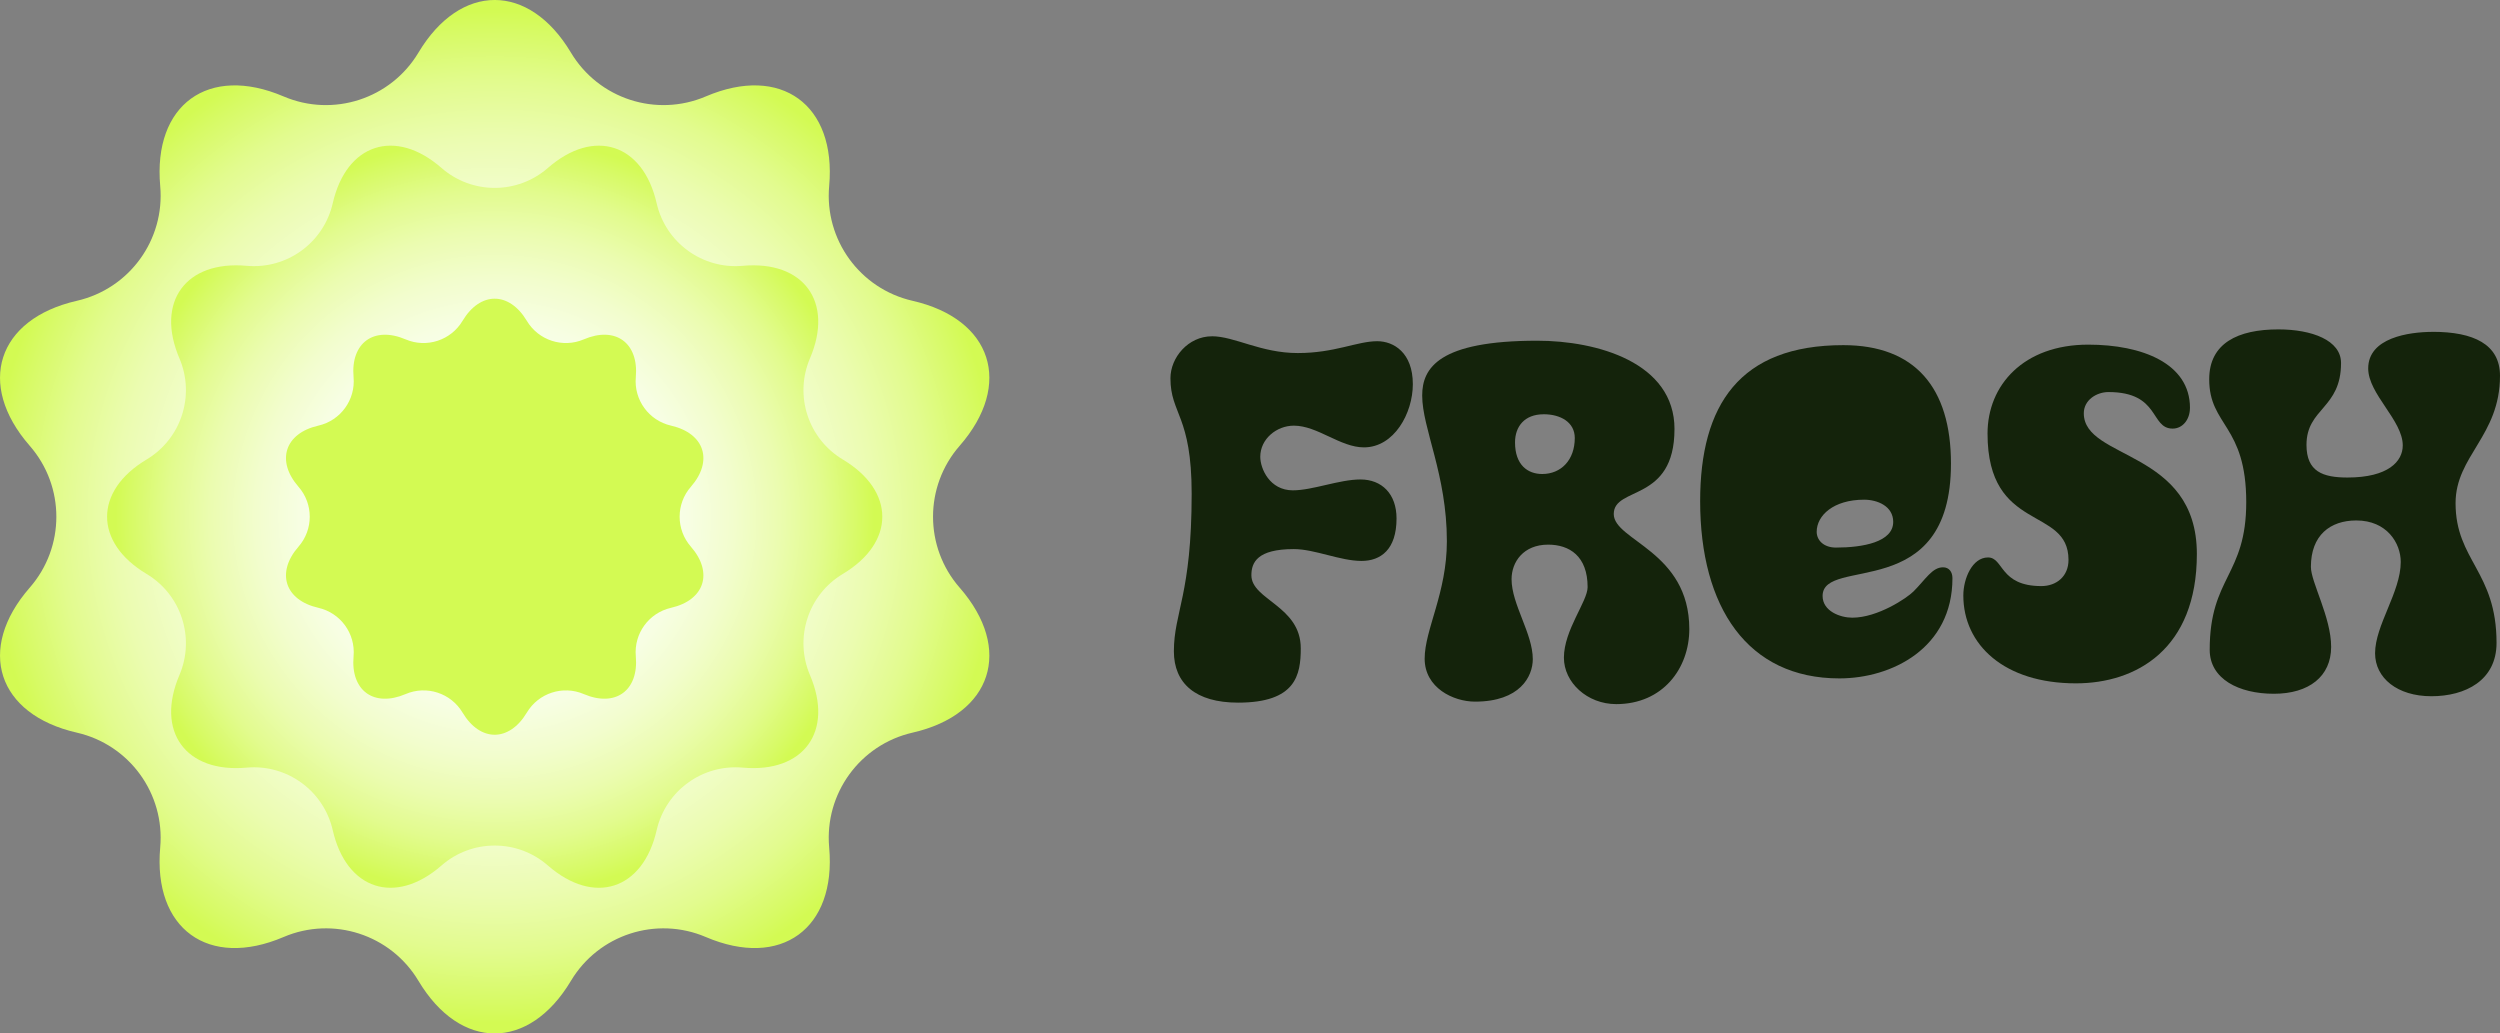
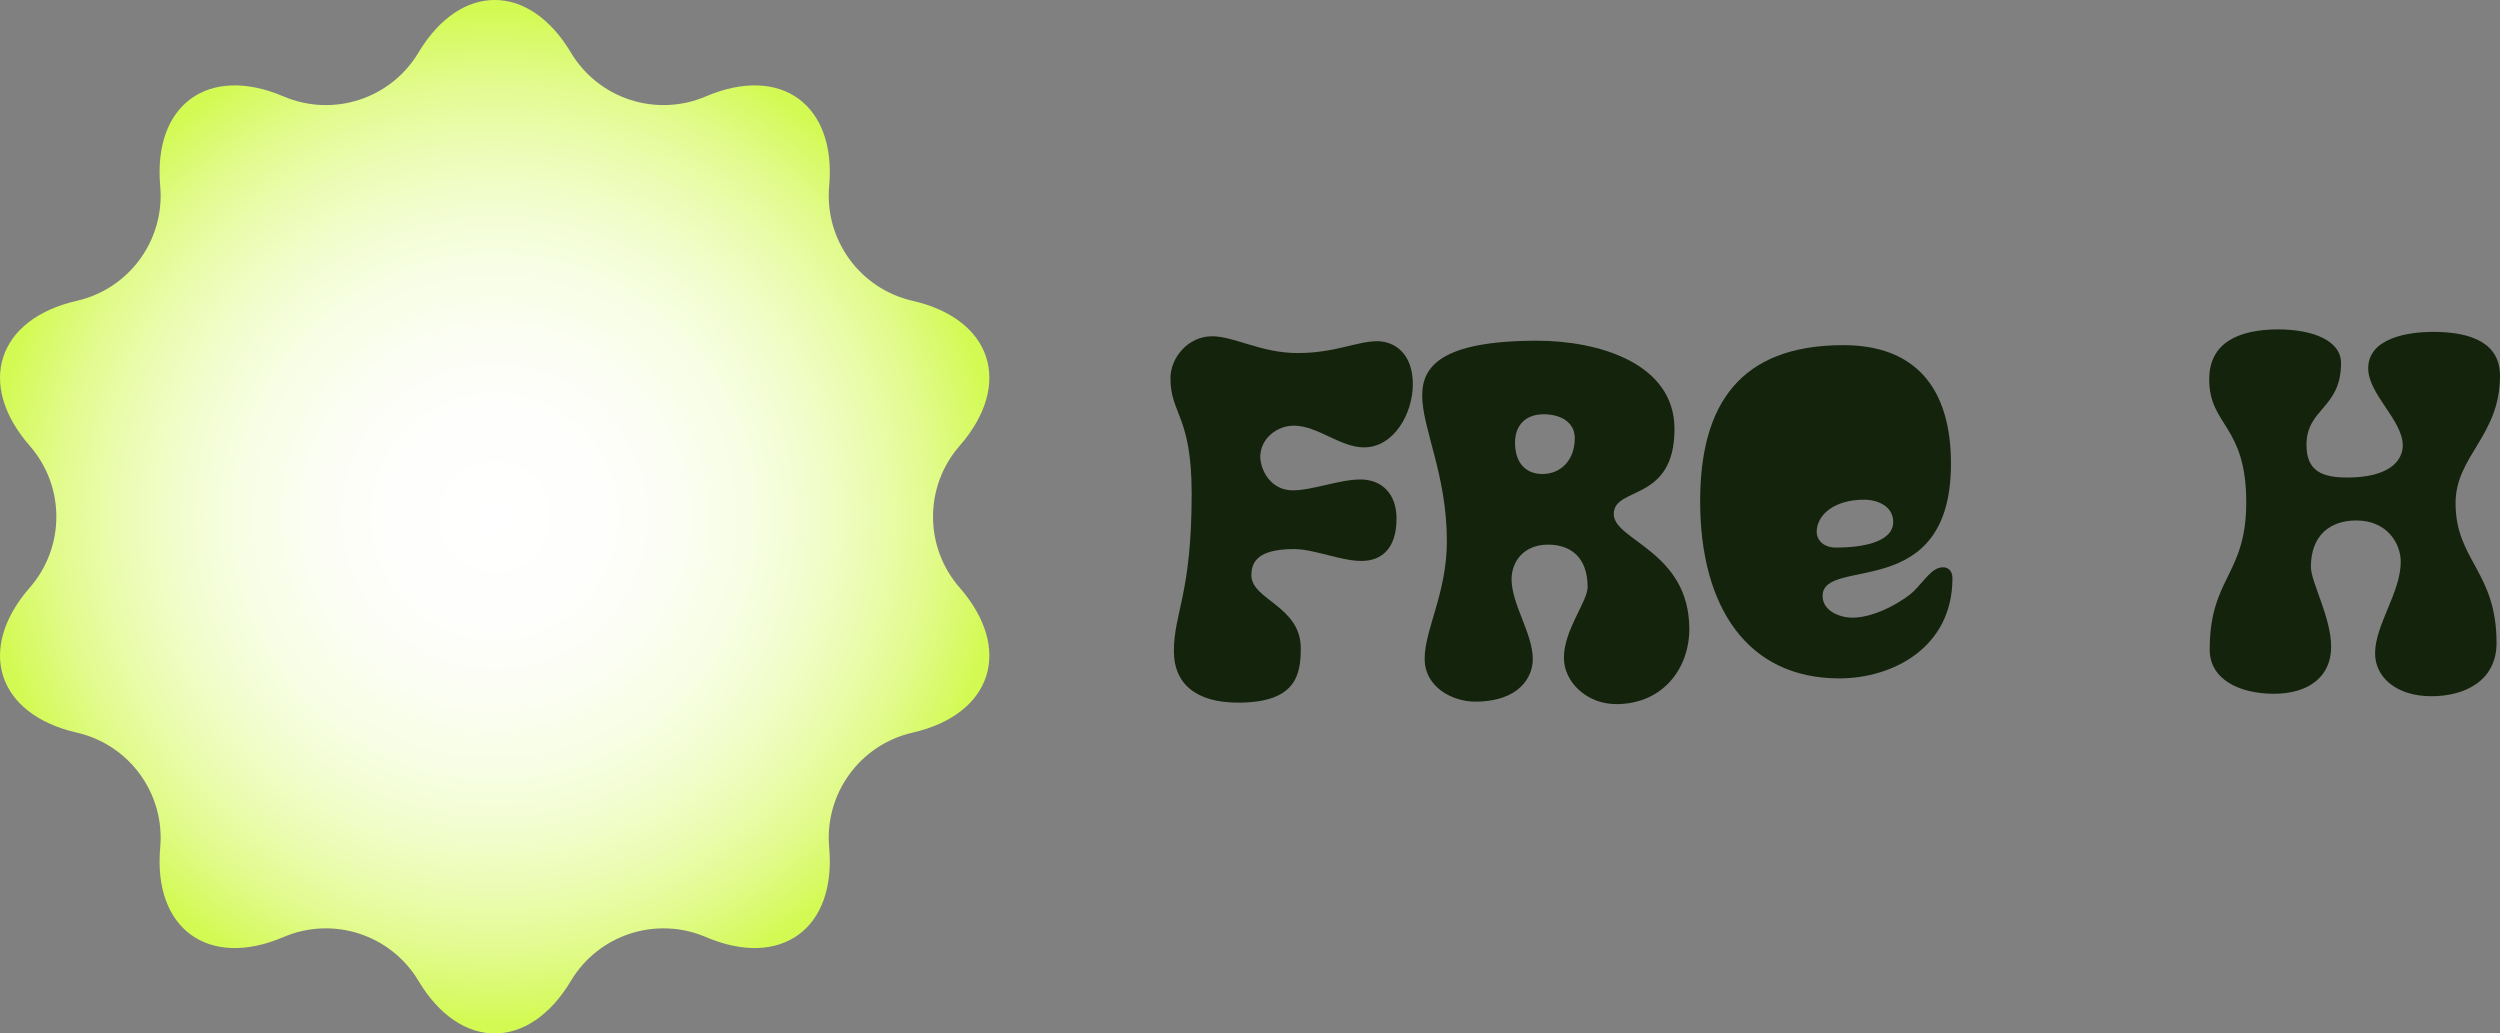
<svg xmlns="http://www.w3.org/2000/svg" xmlns:xlink="http://www.w3.org/1999/xlink" id="Warstwa_1" version="1.1" viewBox="0 0 1156.91 478.25">
  <rect x="0" y="0" width="1156.91" height="478.25" fill="#808080" stroke="none" />
  <defs>
    <style>
      .st0 {
        fill: url(#Gradient_bez_nazwy_2);
      }

      .st1 {
        fill: #14230b;
      }

      .st2 {
        fill: url(#Gradient_bez_nazwy_21);
      }

      .st3 {
        fill: #d3fa53;
      }
    </style>
    <radialGradient id="Gradient_bez_nazwy_2" data-name="Gradient bez nazwy 2" cx="228.92" cy="239.12" fx="228.92" fy="239.12" r="234.08" gradientUnits="userSpaceOnUse">
      <stop offset="0" stop-color="#fff" />
      <stop offset=".22" stop-color="#fefefc" />
      <stop offset=".37" stop-color="#fbfef2" />
      <stop offset=".51" stop-color="#f7fee3" />
      <stop offset=".63" stop-color="#f2fdcd" />
      <stop offset=".75" stop-color="#ebfcb0" />
      <stop offset=".86" stop-color="#e2fb8e" />
      <stop offset=".96" stop-color="#d7fa65" />
      <stop offset="1" stop-color="#d3fa53" />
    </radialGradient>
    <radialGradient id="Gradient_bez_nazwy_21" data-name="Gradient bez nazwy 2" cx="3002.72" cy="572.92" fx="3002.72" fy="572.92" r="175.59" gradientTransform="translate(801.85 -2763.6) rotate(90)" xlink:href="#Gradient_bez_nazwy_2" />
  </defs>
  <g>
    <path class="st1" d="M560.81,155.61c10.51,0,22.62,7.77,39.76,7.77s27.42-5.48,36.79-5.48c7.54,0,16.45,5.26,16.45,19.88,0,13.48-8.68,29.25-22.62,29.25-10.97,0-21.48-10.05-32.44-10.05-8,0-15.54,6.17-15.54,14.39,0,5.48,4.34,15.54,15.08,15.54,9.14,0,21.48-5.03,31.3-5.03s16.68,6.63,16.68,18.05c0,14.39-7.31,19.65-16.22,19.65-9.82,0-21.71-5.48-31.3-5.48-16.91,0-19.65,6.17-19.65,12.11,0,11.42,22.85,14.17,22.85,33.82,0,12.34-2.28,25.13-29.02,25.13-19.65,0-29.7-8.91-29.7-23.76,0-18.05,8.23-26.28,8.23-72.89,0-36.33-9.82-36.79-9.82-53.46,0-9.6,8.23-19.42,19.19-19.42Z" />
    <path class="st1" d="M774.89,198.57c0,34.04-28.1,26.28-28.1,39.3,0,12.34,34.96,17.14,34.96,53.24,0,18.28-12.34,34.73-33.81,34.73-13.48,0-24.22-10.05-24.22-21.48,0-12.8,10.97-26.05,10.97-32.67,0-14.39-8.45-19.65-18.28-19.65-11.42,0-16.91,8-16.91,15.99,0,11.65,9.82,25.13,9.82,37.01,0,8-5.94,19.65-26.73,19.65-10.05,0-23.31-6.4-23.31-19.88s10.28-30.39,10.28-54.38c0-30.84-11.42-52.09-11.42-67.4,0-12.8,7.77-25.36,53.24-25.36,27.65,0,63.52,10.05,63.52,40.9ZM714.35,191.71c-8.91,0-13.25,5.71-13.25,13.02,0,10.51,5.94,14.62,12.57,14.62,8.68,0,15.08-6.4,15.08-16.68,0-7.31-6.63-10.97-14.39-10.97Z" />
    <path class="st1" d="M902.84,214.56c0,65.12-59.41,42.5-59.41,61.23,0,7.08,8.23,10.05,13.71,10.05,11.88,0,25.36-9.14,28.33-12.11,5.71-5.71,8.68-11.2,13.71-11.2,2.74,0,4.34,2.06,4.34,5.03,0,32.44-28.1,46.38-52.32,46.38-42.5,0-64.43-32.9-64.43-82.02,0-44.55,18.28-72.2,66.26-72.2,33.13,0,49.81,19.65,49.81,54.84ZM876.11,241.52c0-7.31-7.31-10.28-13.48-10.28-14.17,0-21.93,7.31-21.93,14.85,0,3.88,3.2,7.31,8.91,7.31,12.34,0,26.5-2.51,26.5-11.88Z" />
-     <path class="st1" d="M1013.43,188.74c0,5.48-3.43,9.6-8,9.6-10.51,0-5.71-16.91-29.7-16.91-5.48,0-11.42,3.66-11.42,9.82,0,21.71,52.32,16.68,52.32,65.12,0,44.1-28.1,59.86-55.98,59.86-33.13,0-52.09-17.82-52.09-40.67,0-7.77,4.11-17.59,11.42-17.59s5.26,13.25,24.68,13.25c7.08,0,12.57-4.57,12.57-12.11,0-25.13-37.47-12.34-37.47-58.49,0-22.39,16.68-41.13,46.61-41.13,24.9,0,47.07,8.68,47.07,29.25Z" />
    <path class="st1" d="M1125.84,153.56c18.74,0,31.07,5.71,31.07,20.34,0,27.87-20.56,37.01-20.56,58.95,0,26.5,18.96,31.53,18.96,64.66,0,17.36-14.39,24.68-30.16,24.68s-26.05-8.45-26.05-19.88c0-13.02,11.88-28.33,11.88-42.27,0-8.68-6.4-19.19-20.56-19.19-12.11,0-21.02,6.85-21.02,21.48,0,7.08,9.37,23.31,9.37,37.01s-10.28,21.71-26.5,21.71-29.7-6.85-29.7-20.34c0-33.81,16.91-34.27,16.91-68.31,0-35.87-17.14-35.19-17.14-56.89,0-16.68,13.25-23.08,31.99-23.08,15.54,0,29.02,5.03,29.02,15.54,0,21.25-15.99,20.79-15.99,37.93,0,12.34,7.54,15.08,18.96,15.08,18.96,0,25.59-7.54,25.59-14.85,0-11.65-15.99-23.76-15.99-35.64,0-14.17,18.74-16.91,29.93-16.91Z" />
  </g>
  <g>
    <path class="st0" d="M264.2,453.91c-19.4,32.45-51.15,32.45-70.55,0h0c-12.81-21.42-39.48-30.09-62.43-20.29h0c-34.77,14.85-60.46-3.81-57.08-41.47h0c2.23-24.86-14.25-47.55-38.58-53.11h0c-36.86-8.42-46.67-38.62-21.8-67.1h0c16.42-18.8,16.42-46.84,0-65.64h0c-24.87-28.48-15.06-58.68,21.8-67.1h0c24.33-5.56,40.81-28.25,38.58-53.11h0c-3.38-37.66,22.31-56.32,57.08-41.47h0c22.95,9.8,49.62,1.14,62.43-20.29h0c19.4-32.45,51.15-32.45,70.55,0h0c12.81,21.42,39.48,30.09,62.43,20.29h0c34.77-14.85,60.46,3.81,57.08,41.47h0c-2.23,24.86,14.25,47.55,38.58,53.11h0c36.86,8.42,46.67,38.62,21.8,67.1h0c-16.42,18.8-16.42,46.84,0,65.64h0c24.87,28.48,15.06,58.68-21.8,67.1h0c-24.33,5.56-40.81,28.25-38.58,53.11h0c3.38,37.66-22.31,56.32-57.08,41.47h0c-22.95-9.8-49.62-1.14-62.43,20.29h0Z" />
-     <path class="st2" d="M67.81,265.58c-24.34-14.55-24.34-38.37,0-52.92h0c16.07-9.61,22.57-29.61,15.22-46.83h0c-11.14-26.08,2.86-45.35,31.11-42.82h0c18.65,1.67,35.66-10.69,39.84-28.94h0c6.32-27.65,28.97-35.01,50.33-16.35h0c14.1,12.31,35.14,12.31,49.24,0h0c21.36-18.65,44.01-11.29,50.33,16.35h0c4.17,18.25,21.19,30.62,39.84,28.94h0c28.25-2.53,42.25,16.73,31.11,42.82h0c-7.35,17.22-.85,37.22,15.22,46.83h0c24.34,14.55,24.34,38.37,0,52.92h0c-16.07,9.61-22.57,29.61-15.22,46.83h0c11.14,26.08-2.86,45.35-31.11,42.82h0c-18.65-1.67-35.66,10.69-39.84,28.94h0c-6.32,27.65-28.97,35.01-50.33,16.35h0c-14.1-12.31-35.14-12.31-49.24,0h0c-21.36,18.65-44.01,11.29-50.33-16.35h0c-4.17-18.25-21.19-30.62-39.84-28.94h0c-28.25,2.53-42.25-16.73-31.11-42.82h0c7.35-17.22.85-37.22-15.22-46.83h0Z" />
-     <path class="st3" d="M214.04,148.49c8.19-13.69,21.58-13.69,29.77,0h0c5.4,9.04,16.66,12.7,26.34,8.56h0c14.67-6.27,25.51,1.61,24.08,17.5h0c-.94,10.49,6.01,20.06,16.28,22.41h0c15.55,3.55,19.69,16.3,9.2,28.31h0c-6.93,7.93-6.93,19.77,0,27.7h0c10.49,12.02,6.35,24.76-9.2,28.31h0c-10.27,2.35-17.22,11.92-16.28,22.41h0c1.43,15.89-9.41,23.76-24.08,17.5h0c-9.69-4.14-20.94-.48-26.34,8.56h0c-8.19,13.69-21.58,13.69-29.77,0h0c-5.4-9.04-16.66-12.7-26.34-8.56h0c-14.67,6.27-25.51-1.61-24.08-17.5h0c.94-10.49-6.01-20.06-16.28-22.41h0c-15.55-3.55-19.69-16.3-9.2-28.31h0c6.93-7.93,6.93-19.77,0-27.7h0c-10.49-12.02-6.35-24.76,9.2-28.31h0c10.27-2.35,17.22-11.92,16.28-22.41h0c-1.43-15.89,9.41-23.76,24.08-17.5h0c9.69,4.14,20.94.48,26.34-8.56h0Z" />
  </g>
</svg>